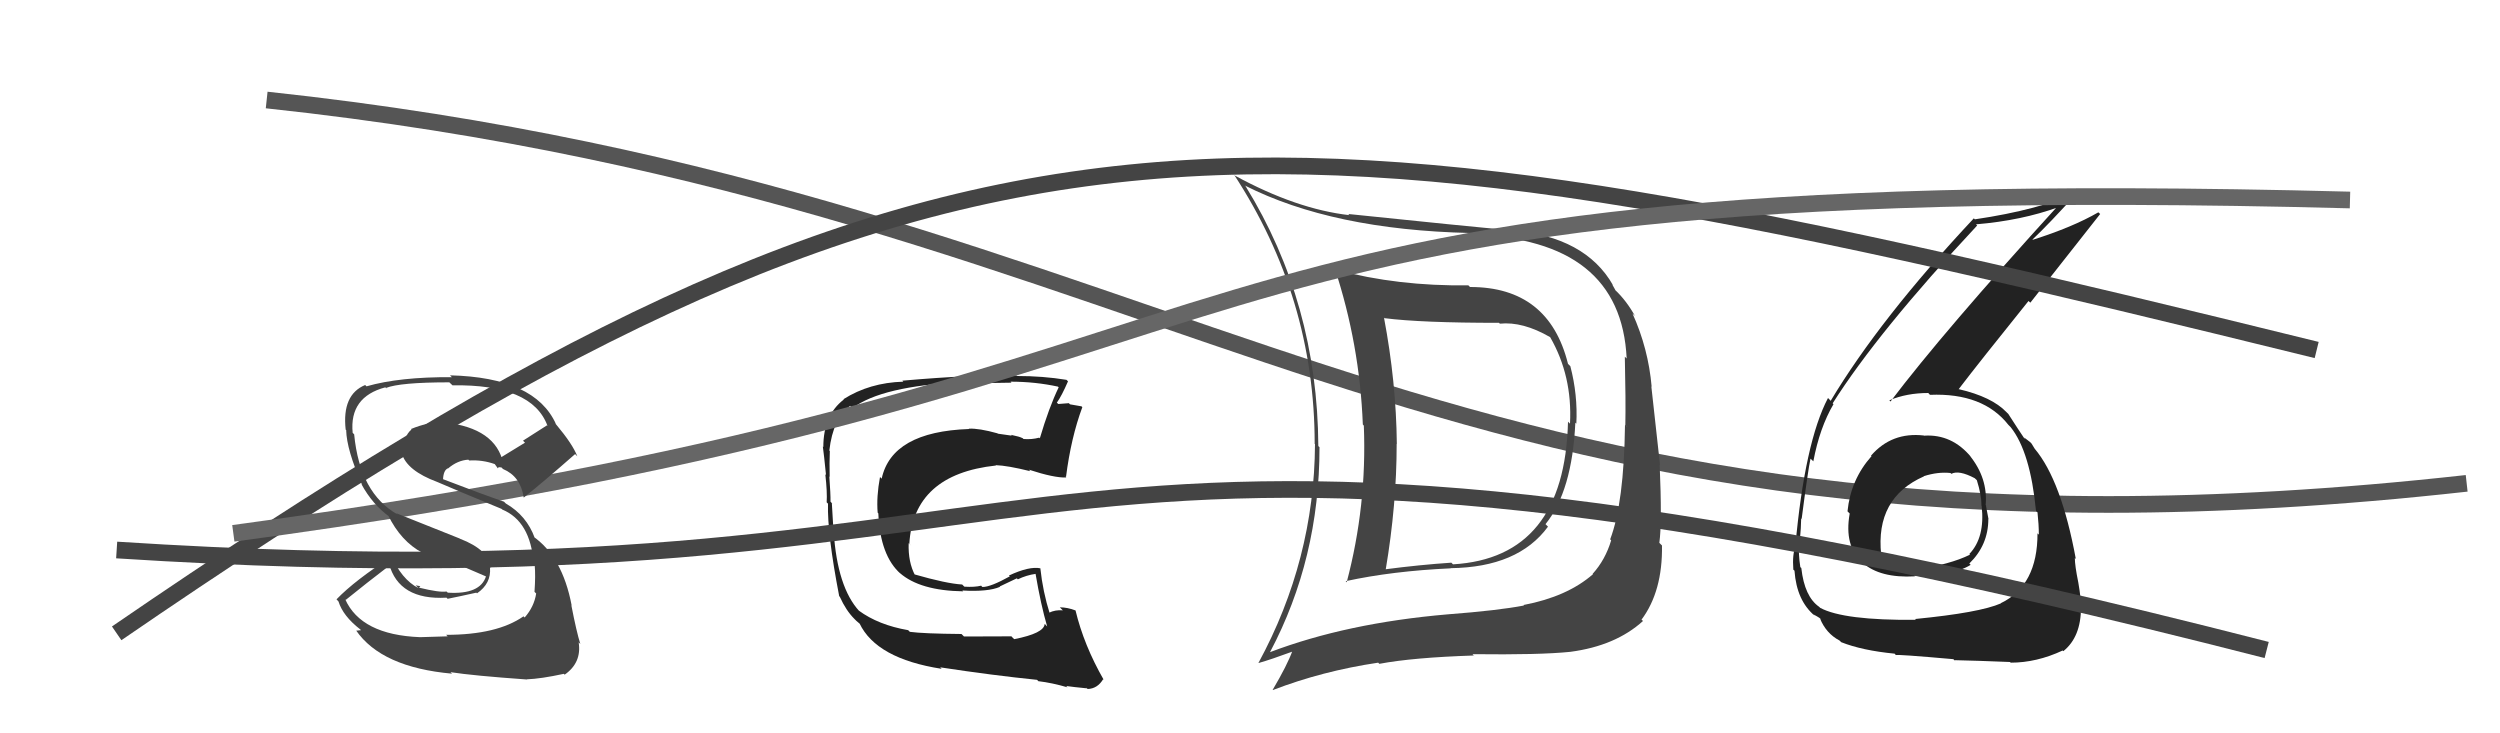
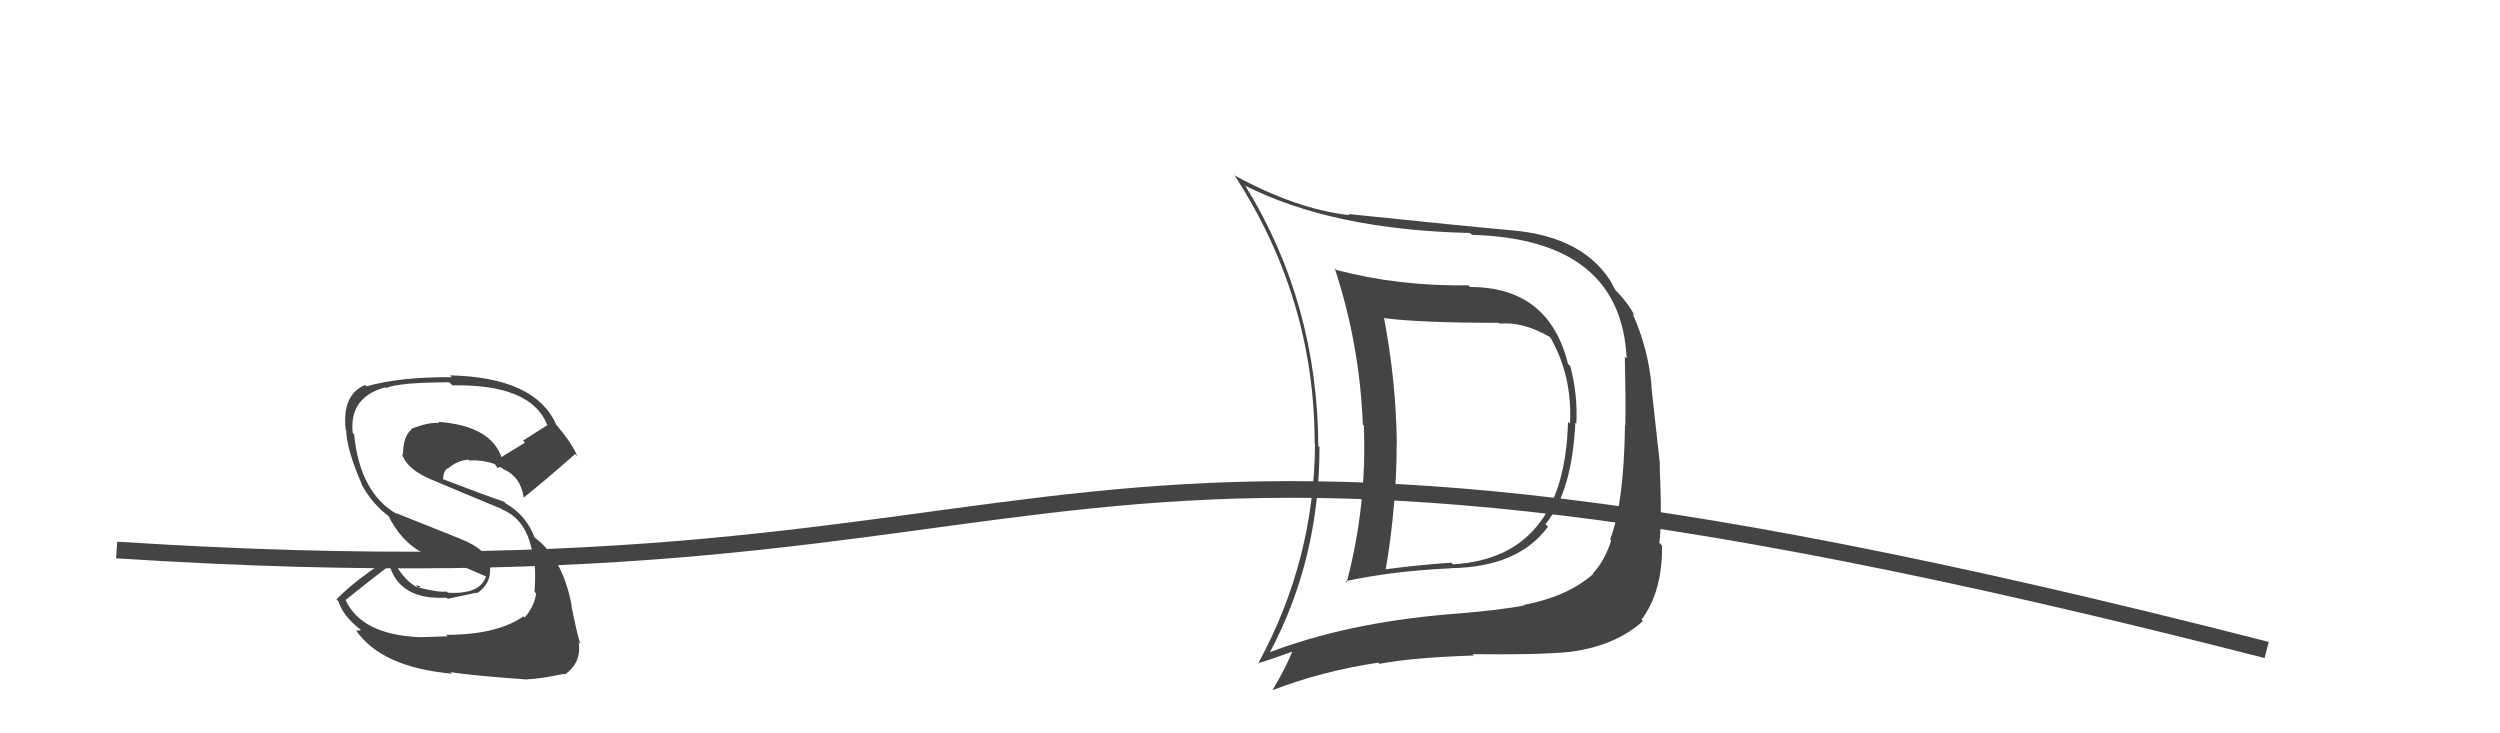
<svg xmlns="http://www.w3.org/2000/svg" width="150" height="44" viewBox="0,0,150,44">
-   <path d="M16 6 C72 12,85 36,148 29" stroke="#555" fill="none" />
-   <path fill="#222" d="M115.50 26.20L115.38 26.08L115.43 26.13Q113.50 25.91 112.26 27.34L112.30 27.38L112.29 27.37Q111.04 28.78 110.85 30.68L110.99 30.82L110.98 30.82Q110.64 32.76 111.73 33.73L111.80 33.81L111.75 33.76Q112.80 34.70 114.90 34.58L114.97 34.66L114.86 34.54Q117.14 34.58 118.24 33.89L118.22 33.87L118.16 33.81Q119.30 32.70 119.30 31.14L119.25 31.09L119.31 31.15Q119.22 30.68 119.15 30.30L119.22 30.38L119.14 30.30Q119.28 28.69 118.18 27.33L118.11 27.26L118.28 27.44Q117.12 26.03 115.44 26.14ZM114.92 37.16L114.96 37.19L114.96 37.19Q110.62 37.23 109.21 36.47L109.16 36.42L109.15 36.41Q108.27 35.80 108.08 34.09L108.07 34.07L108.02 34.03Q107.90 33.26 107.94 32.53L107.95 32.55L107.98 32.57Q108.07 31.56 108.07 31.11L108.19 31.22L108.10 31.13Q108.48 28.20 108.63 27.52L108.76 27.64L108.80 27.68Q109.18 25.66 110.01 24.25L110.09 24.33L109.96 24.20Q112.69 19.89 118.63 13.53L118.70 13.60L118.56 13.46Q121.30 13.23 123.50 12.43L123.53 12.46L123.45 12.38Q116.63 19.87 113.43 24.09L113.37 24.03L113.36 24.02Q114.40 23.58 115.70 23.58L115.74 23.63L115.80 23.69Q118.99 23.56 120.51 25.50L120.47 25.46L120.64 25.63Q121.82 27.11 122.16 30.66L122.28 30.77L122.25 30.74Q122.33 31.47 122.33 32.08L122.25 32.00L122.25 31.99Q122.26 35.13 120.05 36.19L120.15 36.29L120.06 36.20Q118.79 36.76 114.91 37.14ZM117.18 39.53L117.34 39.69L117.27 39.61Q118.63 39.64 120.61 39.72L120.48 39.59L120.64 39.76Q122.20 39.76 123.76 39.03L123.83 39.10L123.80 39.07Q124.86 38.22 124.86 36.44L124.77 36.35L124.86 36.43Q124.87 35.95 124.70 34.96L124.71 34.97L124.70 34.96Q124.49 33.93 124.49 33.48L124.46 33.45L124.55 33.54Q123.68 28.82 122.08 26.92L122.06 26.90L122.08 26.92Q122.04 26.84 121.89 26.61L121.80 26.52L121.45 26.25L121.52 26.36L121.43 26.26Q121.13 25.82 120.52 24.87L120.51 24.85L120.39 24.73Q119.51 23.81 117.53 23.35L117.53 23.36L117.52 23.35Q118.74 21.75 121.71 18.06L121.82 18.16L126.01 12.84L125.90 12.74Q124.36 13.63 121.96 14.39L122.07 14.49L121.95 14.37Q122.93 13.45 124.72 11.47L124.70 11.45L124.74 11.50Q122.37 12.59 118.49 13.16L118.37 13.04L118.43 13.10Q112.81 19.10 109.84 24.05L109.77 23.97L109.68 23.88Q108.29 26.53 107.72 32.77L107.68 32.73L107.74 32.79Q107.53 33.23 107.60 34.18L107.65 34.22L107.67 34.25Q107.80 36.05 108.90 36.96L108.81 36.87L108.80 36.86Q109.30 37.13 109.26 37.17L109.14 37.04L109.20 37.11Q109.57 38.01 110.37 38.43L110.47 38.53L110.47 38.53Q111.73 39.03 113.68 39.22L113.72 39.27L113.76 39.31Q113.70 39.24 117.20 39.55ZM116.98 28.32L116.99 28.34L117.08 28.43Q117.53 28.19 118.48 28.69L118.47 28.68L118.61 28.81Q118.89 29.70 118.89 30.35L118.97 30.43L118.90 30.36Q119.11 32.25 118.16 33.24L118.06 33.14L118.20 33.28Q117.01 33.87 114.91 34.18L114.89 34.16L115.01 34.27Q113.61 34.32 113.07 34.05L112.96 33.94L112.98 33.96Q112.80 33.51 112.80 33.21L112.76 33.17L112.87 33.28Q112.51 29.87 115.44 28.58L115.59 28.72L115.43 28.57Q116.27 28.30 117.03 28.38Z" />
-   <path fill="#222" d="M60.71 38.21L60.69 38.18L57.84 38.19L57.69 38.04Q55.39 38.02 54.59 37.91L54.63 37.95L54.49 37.81Q52.70 37.50 51.52 36.63L51.51 36.62L51.56 36.67Q50.24 35.24 50.02 31.89L50.01 31.88L50.01 31.88Q49.99 31.40 49.91 30.18L49.97 30.25L49.83 30.10Q49.84 29.69 49.76 28.59L49.84 28.67L49.78 28.61Q49.76 27.78 49.79 27.06L49.90 27.17L49.76 27.03Q49.98 25.11 51.01 24.35L51.09 24.44L51.15 24.49Q52.90 23.16 57.74 22.93L57.82 23.02L57.84 23.03Q59.89 22.96 60.69 22.96L60.73 23.00L60.63 22.90Q62.11 22.90 63.49 23.20L63.48 23.20L63.52 23.24Q62.93 24.47 62.39 26.30L62.50 26.40L62.35 26.26Q61.90 26.38 61.41 26.34L61.35 26.28L61.35 26.29Q61.20 26.20 60.66 26.09L60.71 26.14L59.87 26.02L59.85 26.00Q58.74 25.69 58.13 25.72L58.06 25.66L58.15 25.74Q53.51 25.90 52.90 28.72L52.79 28.61L52.80 28.62Q52.58 29.81 52.66 30.76L52.69 30.79L52.70 30.81Q52.81 33.35 54.04 34.43L54.06 34.45L53.99 34.38Q55.20 35.44 57.79 35.48L57.91 35.60L57.74 35.43Q59.28 35.52 60.00 35.21L59.98 35.19L61.01 34.70L61.07 34.76Q61.58 34.51 62.15 34.43L62.19 34.47L62.13 34.41Q62.45 36.29 62.83 37.59L62.69 37.44L62.68 37.44Q62.64 38.00 60.85 38.35ZM63.92 41.11L63.98 41.17L63.97 41.16Q64.38 41.22 65.21 41.30L65.12 41.21L65.26 41.34Q65.85 41.32 66.19 40.75L66.11 40.67L66.23 40.80Q65.03 38.71 64.53 36.62L64.59 36.68L64.54 36.63Q64.05 36.44 63.59 36.44L63.77 36.62L63.77 36.62Q63.31 36.58 62.93 36.77L62.95 36.79L62.99 36.83Q62.57 35.50 62.42 34.09L62.40 34.07L62.43 34.10Q61.76 33.96 60.54 34.53L60.54 34.54L60.59 34.58Q59.44 35.22 58.95 35.22L58.91 35.19L58.87 35.14Q58.47 35.24 57.86 35.20L57.84 35.18L57.73 35.07Q56.80 35.02 54.82 34.45L54.85 34.48L54.91 34.53Q54.48 33.73 54.52 32.59L54.68 32.75L54.56 32.62Q54.81 28.46 59.76 27.93L59.69 27.86L59.74 27.91Q60.44 27.93 61.81 28.27L61.80 28.25L61.73 28.18Q63.26 28.68 63.98 28.65L63.82 28.49L63.96 28.62Q64.26 26.26 64.94 24.43L64.94 24.43L64.89 24.38Q64.58 24.33 64.20 24.26L64.13 24.19L63.50 24.24L63.41 24.16Q63.70 23.76 64.08 22.88L64.13 22.93L63.99 22.79Q62.58 22.56 61.02 22.56L60.89 22.43L60.99 22.53Q58.52 22.46 54.14 22.84L54.22 22.92L54.20 22.90Q52.17 22.96 50.61 23.95L50.60 23.94L50.63 23.97Q49.40 24.91 49.40 26.82L49.54 26.96L49.37 26.79Q49.44 27.28 49.56 28.50L49.50 28.44L49.52 28.47Q49.64 29.53 49.60 30.14L49.65 30.19L49.68 30.22Q49.63 32.03 50.35 35.76L50.31 35.72L50.39 35.81Q50.76 36.63 51.26 37.13L51.19 37.06L51.38 37.25L51.59 37.43L51.57 37.40Q52.58 39.52 56.50 40.13L56.38 40.01L56.41 40.04Q59.56 40.52 62.22 40.79L62.38 40.94L62.30 40.87Q63.13 40.97 64.05 41.24Z" />
-   <path d="M7 38 C58 3,74 5,139 21" stroke="#444" fill="none" />
  <path fill="#444" d="M88.19 17.21L88.09 17.11L88.11 17.12Q83.87 17.18 80.17 16.19L80.12 16.14L80.08 16.09Q81.58 20.64 81.77 25.47L81.78 25.48L81.83 25.54Q82.02 30.34 80.80 34.94L80.80 34.94L80.74 34.87Q83.54 34.26 87.05 34.10L87.16 34.22L87.04 34.09Q91.09 34.04 92.88 31.60L92.80 31.52L92.73 31.45Q94.33 29.47 94.52 25.36L94.56 25.40L94.58 25.42Q94.67 23.69 94.22 21.97L94.07 21.82L94.08 21.83Q92.93 17.22 88.21 17.22ZM76.15 39.08L76.11 39.04L76.20 39.13Q79.17 33.53 79.17 26.83L79.03 26.70L79.10 26.77Q79.05 18.18 74.74 11.18L74.86 11.29L74.69 11.13Q79.94 13.79 88.21 13.98L88.26 14.04L88.32 14.09Q97.26 14.35 97.60 21.51L97.57 21.48L97.49 21.40Q97.55 24.05 97.52 25.50L97.65 25.63L97.50 25.49Q97.44 30.19 96.61 32.36L96.63 32.38L96.67 32.42Q96.32 33.59 95.56 34.43L95.50 34.37L95.58 34.45Q94.04 35.80 91.41 36.30L91.48 36.37L91.44 36.33Q89.88 36.63 86.87 36.86L86.94 36.93L86.87 36.86Q80.80 37.38 76.20 39.13ZM94.08 38.97L94.19 39.08L94.22 39.11Q96.94 38.75 98.58 37.26L98.53 37.21L98.49 37.18Q99.76 35.48 99.72 32.73L99.63 32.64L99.56 32.57Q99.73 31.37 99.58 27.87L99.60 27.89L99.08 23.18L99.10 23.21Q98.90 20.91 97.95 18.81L98.10 18.96L98.11 18.98Q97.59 18.04 96.90 17.39L96.92 17.40L96.73 17.06L96.78 17.11Q95.12 14.20 90.71 13.82L90.78 13.89L90.71 13.82Q87.90 13.57 80.90 12.84L80.95 12.90L80.97 12.91Q77.79 12.55 74.10 10.54L73.97 10.40L74.03 10.46Q78.88 17.87 78.88 26.62L78.85 26.59L78.90 26.65Q78.86 33.60 75.51 39.77L75.51 39.78L75.52 39.78Q76.26 39.57 77.59 39.08L77.53 39.01L77.55 39.04Q77.24 39.90 76.36 41.39L76.39 41.41L76.38 41.40Q79.34 40.26 82.69 39.76L82.66 39.73L82.76 39.83Q84.77 39.45 88.43 39.33L88.51 39.42L88.35 39.25Q92.39 39.30 94.22 39.11ZM94.13 25.35L94.10 25.32L94.08 25.30Q93.88 33.47 87.18 33.86L86.99 33.67L87.08 33.76Q85.16 33.89 83.10 34.16L83.10 34.15L83.14 34.19Q83.80 30.29 83.80 26.63L83.89 26.72L83.81 26.64Q83.77 22.91 83.04 19.06L83.14 19.15L83.07 19.09Q85.26 19.37 89.94 19.37L90.06 19.49L89.99 19.42Q91.37 19.28 93.01 20.23L93.10 20.32L93.01 20.23Q94.35 22.56 94.20 25.42Z" />
  <path d="M7 33 C69 37,58 19,136 39" stroke="#444" fill="none" />
-   <path d="M14 32 C81 23,65 10,141 12" stroke="#666" fill="none" />
-   <path fill="#444" d="M26.78 38.10L26.86 38.18L25.20 38.23L25.20 38.23Q21.66 38.09 20.71 35.95L20.74 35.99L20.75 35.99Q21.97 35.00 23.41 33.90L23.35 33.83L23.34 33.82Q23.93 36.02 26.79 35.86L26.86 35.93L26.85 35.93Q27.55 35.79 28.58 35.56L28.62 35.60L28.62 35.60Q29.48 35.01 29.40 34.06L29.50 34.16L29.43 34.09Q29.38 33.01 27.59 32.32L27.58 32.31L23.77 30.79L23.86 30.87Q21.59 29.60 21.25 26.06L21.19 26.00L21.16 25.97Q20.95 23.82 23.12 23.24L23.23 23.35L23.15 23.28Q23.99 22.94 26.96 22.94L27.15 23.12L27.14 23.12Q31.93 23.04 32.85 25.55L32.84 25.55L32.82 25.52Q32.10 25.99 31.38 26.44L31.50 26.56L30.03 27.46L30.13 27.55Q29.52 25.54 26.28 25.31L26.24 25.26L26.35 25.38Q25.69 25.32 24.66 25.74L24.74 25.82L24.69 25.77Q24.18 26.18 24.18 27.28L24.16 27.26L24.11 27.21Q24.41 28.24 26.24 28.92L26.26 28.93L26.24 28.92Q27.44 29.44 30.11 30.54L29.99 30.43L30.13 30.57Q31.83 31.27 32.02 33.82L32.15 33.95L32.08 33.89Q32.14 34.52 32.07 35.51L31.99 35.43L32.17 35.61Q32.05 36.40 31.48 37.05L31.43 37.00L31.41 36.98Q29.82 38.09 26.77 38.09ZM31.50 40.65L31.53 40.68L31.60 40.76Q32.45 40.73 33.83 40.43L33.82 40.42L33.88 40.48Q34.91 39.76 34.72 38.54L34.77 38.59L34.82 38.64Q34.59 37.91 34.28 36.31L34.38 36.42L34.30 36.33Q33.74 33.38 31.95 32.16L32.01 32.21L32.09 32.29Q31.60 30.93 30.35 30.21L30.24 30.10L30.24 30.10Q28.97 29.67 26.50 28.72L26.52 28.74L26.58 28.80Q26.60 28.22 26.87 28.10L27.00 28.23L26.88 28.11Q27.45 27.62 28.10 27.58L28.29 27.77L28.15 27.63Q28.94 27.58 29.70 27.85L29.66 27.81L29.87 28.10L29.92 28.03L30.13 28.05L30.06 28.02L30.18 28.14Q31.23 28.58 31.42 29.84L31.31 29.72L31.43 29.85Q32.60 28.92 34.50 27.25L34.50 27.24L34.64 27.38Q34.36 26.65 33.37 25.47L33.27 25.36L33.36 25.45Q32.10 22.64 27.00 22.52L27.01 22.53L27.11 22.63Q23.97 22.61 21.99 23.18L21.98 23.17L21.91 23.10Q20.51 23.68 20.74 25.78L20.83 25.86L20.77 25.81Q20.80 26.99 21.72 29.08L21.76 29.13L21.68 29.04Q22.36 30.29 23.39 31.02L23.34 30.97L23.28 30.90Q24.05 32.48 25.35 33.17L25.31 33.13L25.36 33.18Q26.16 33.29 27.11 33.68L27.17 33.73L29.17 34.59L29.16 34.58Q28.81 35.68 26.87 35.56L26.89 35.58L26.79 35.49Q26.37 35.56 25.15 35.26L25.15 35.25L25.22 35.17L24.94 35.12L25.11 35.29Q24.08 34.76 23.44 33.27L23.45 33.28L23.54 33.37Q21.29 34.82 20.19 35.96L20.20 35.97L20.31 36.09Q20.58 36.96 21.61 37.76L21.66 37.81L21.38 37.84L21.36 37.82Q22.89 40.04 27.12 40.42L27.13 40.43L27.03 40.33Q28.38 40.54 31.62 40.77Z" />
+   <path fill="#444" d="M26.78 38.10L26.86 38.18L25.20 38.23L25.20 38.23Q21.66 38.09 20.71 35.95L20.75 35.99Q21.97 35.00 23.41 33.90L23.35 33.83L23.34 33.82Q23.93 36.02 26.79 35.86L26.86 35.93L26.85 35.93Q27.55 35.79 28.58 35.56L28.62 35.60L28.62 35.60Q29.48 35.01 29.40 34.06L29.50 34.16L29.43 34.09Q29.38 33.01 27.59 32.32L27.58 32.31L23.77 30.79L23.86 30.87Q21.59 29.60 21.25 26.06L21.19 26.00L21.16 25.97Q20.95 23.82 23.12 23.24L23.23 23.35L23.15 23.28Q23.99 22.94 26.96 22.94L27.15 23.12L27.14 23.12Q31.93 23.04 32.85 25.55L32.84 25.55L32.82 25.52Q32.10 25.99 31.38 26.44L31.50 26.56L30.03 27.46L30.13 27.55Q29.52 25.54 26.28 25.31L26.24 25.26L26.35 25.38Q25.69 25.32 24.66 25.74L24.74 25.82L24.69 25.77Q24.18 26.18 24.18 27.28L24.16 27.26L24.11 27.21Q24.41 28.24 26.24 28.92L26.26 28.93L26.24 28.92Q27.44 29.44 30.11 30.54L29.99 30.43L30.13 30.57Q31.83 31.27 32.02 33.82L32.15 33.95L32.08 33.89Q32.14 34.52 32.07 35.51L31.99 35.43L32.17 35.61Q32.05 36.40 31.48 37.05L31.43 37.00L31.41 36.98Q29.82 38.09 26.77 38.09ZM31.50 40.65L31.53 40.68L31.60 40.76Q32.45 40.73 33.83 40.43L33.82 40.42L33.88 40.48Q34.91 39.76 34.72 38.54L34.77 38.59L34.82 38.64Q34.59 37.91 34.28 36.31L34.38 36.42L34.30 36.33Q33.74 33.38 31.95 32.16L32.01 32.21L32.09 32.29Q31.60 30.93 30.35 30.21L30.24 30.10L30.24 30.10Q28.97 29.67 26.50 28.72L26.52 28.74L26.58 28.80Q26.60 28.22 26.87 28.10L27.00 28.23L26.88 28.11Q27.45 27.62 28.10 27.58L28.29 27.77L28.15 27.63Q28.94 27.58 29.70 27.85L29.66 27.81L29.87 28.10L29.92 28.03L30.13 28.05L30.06 28.02L30.18 28.14Q31.23 28.58 31.42 29.84L31.31 29.72L31.43 29.85Q32.60 28.92 34.50 27.25L34.50 27.24L34.64 27.38Q34.36 26.65 33.37 25.47L33.27 25.36L33.36 25.45Q32.10 22.64 27.00 22.52L27.01 22.53L27.11 22.63Q23.97 22.61 21.99 23.18L21.98 23.17L21.91 23.10Q20.51 23.68 20.74 25.78L20.83 25.86L20.77 25.81Q20.80 26.99 21.72 29.08L21.76 29.13L21.68 29.04Q22.36 30.29 23.39 31.02L23.34 30.97L23.28 30.90Q24.05 32.48 25.35 33.17L25.31 33.13L25.36 33.18Q26.16 33.29 27.11 33.68L27.17 33.73L29.17 34.59L29.16 34.58Q28.81 35.68 26.87 35.56L26.89 35.58L26.79 35.49Q26.37 35.56 25.15 35.26L25.15 35.25L25.22 35.17L24.94 35.12L25.11 35.29Q24.08 34.76 23.44 33.27L23.45 33.28L23.54 33.37Q21.29 34.82 20.19 35.96L20.20 35.97L20.31 36.09Q20.58 36.96 21.61 37.76L21.66 37.81L21.38 37.84L21.36 37.82Q22.89 40.04 27.12 40.42L27.13 40.43L27.03 40.33Q28.38 40.54 31.62 40.77Z" />
</svg>